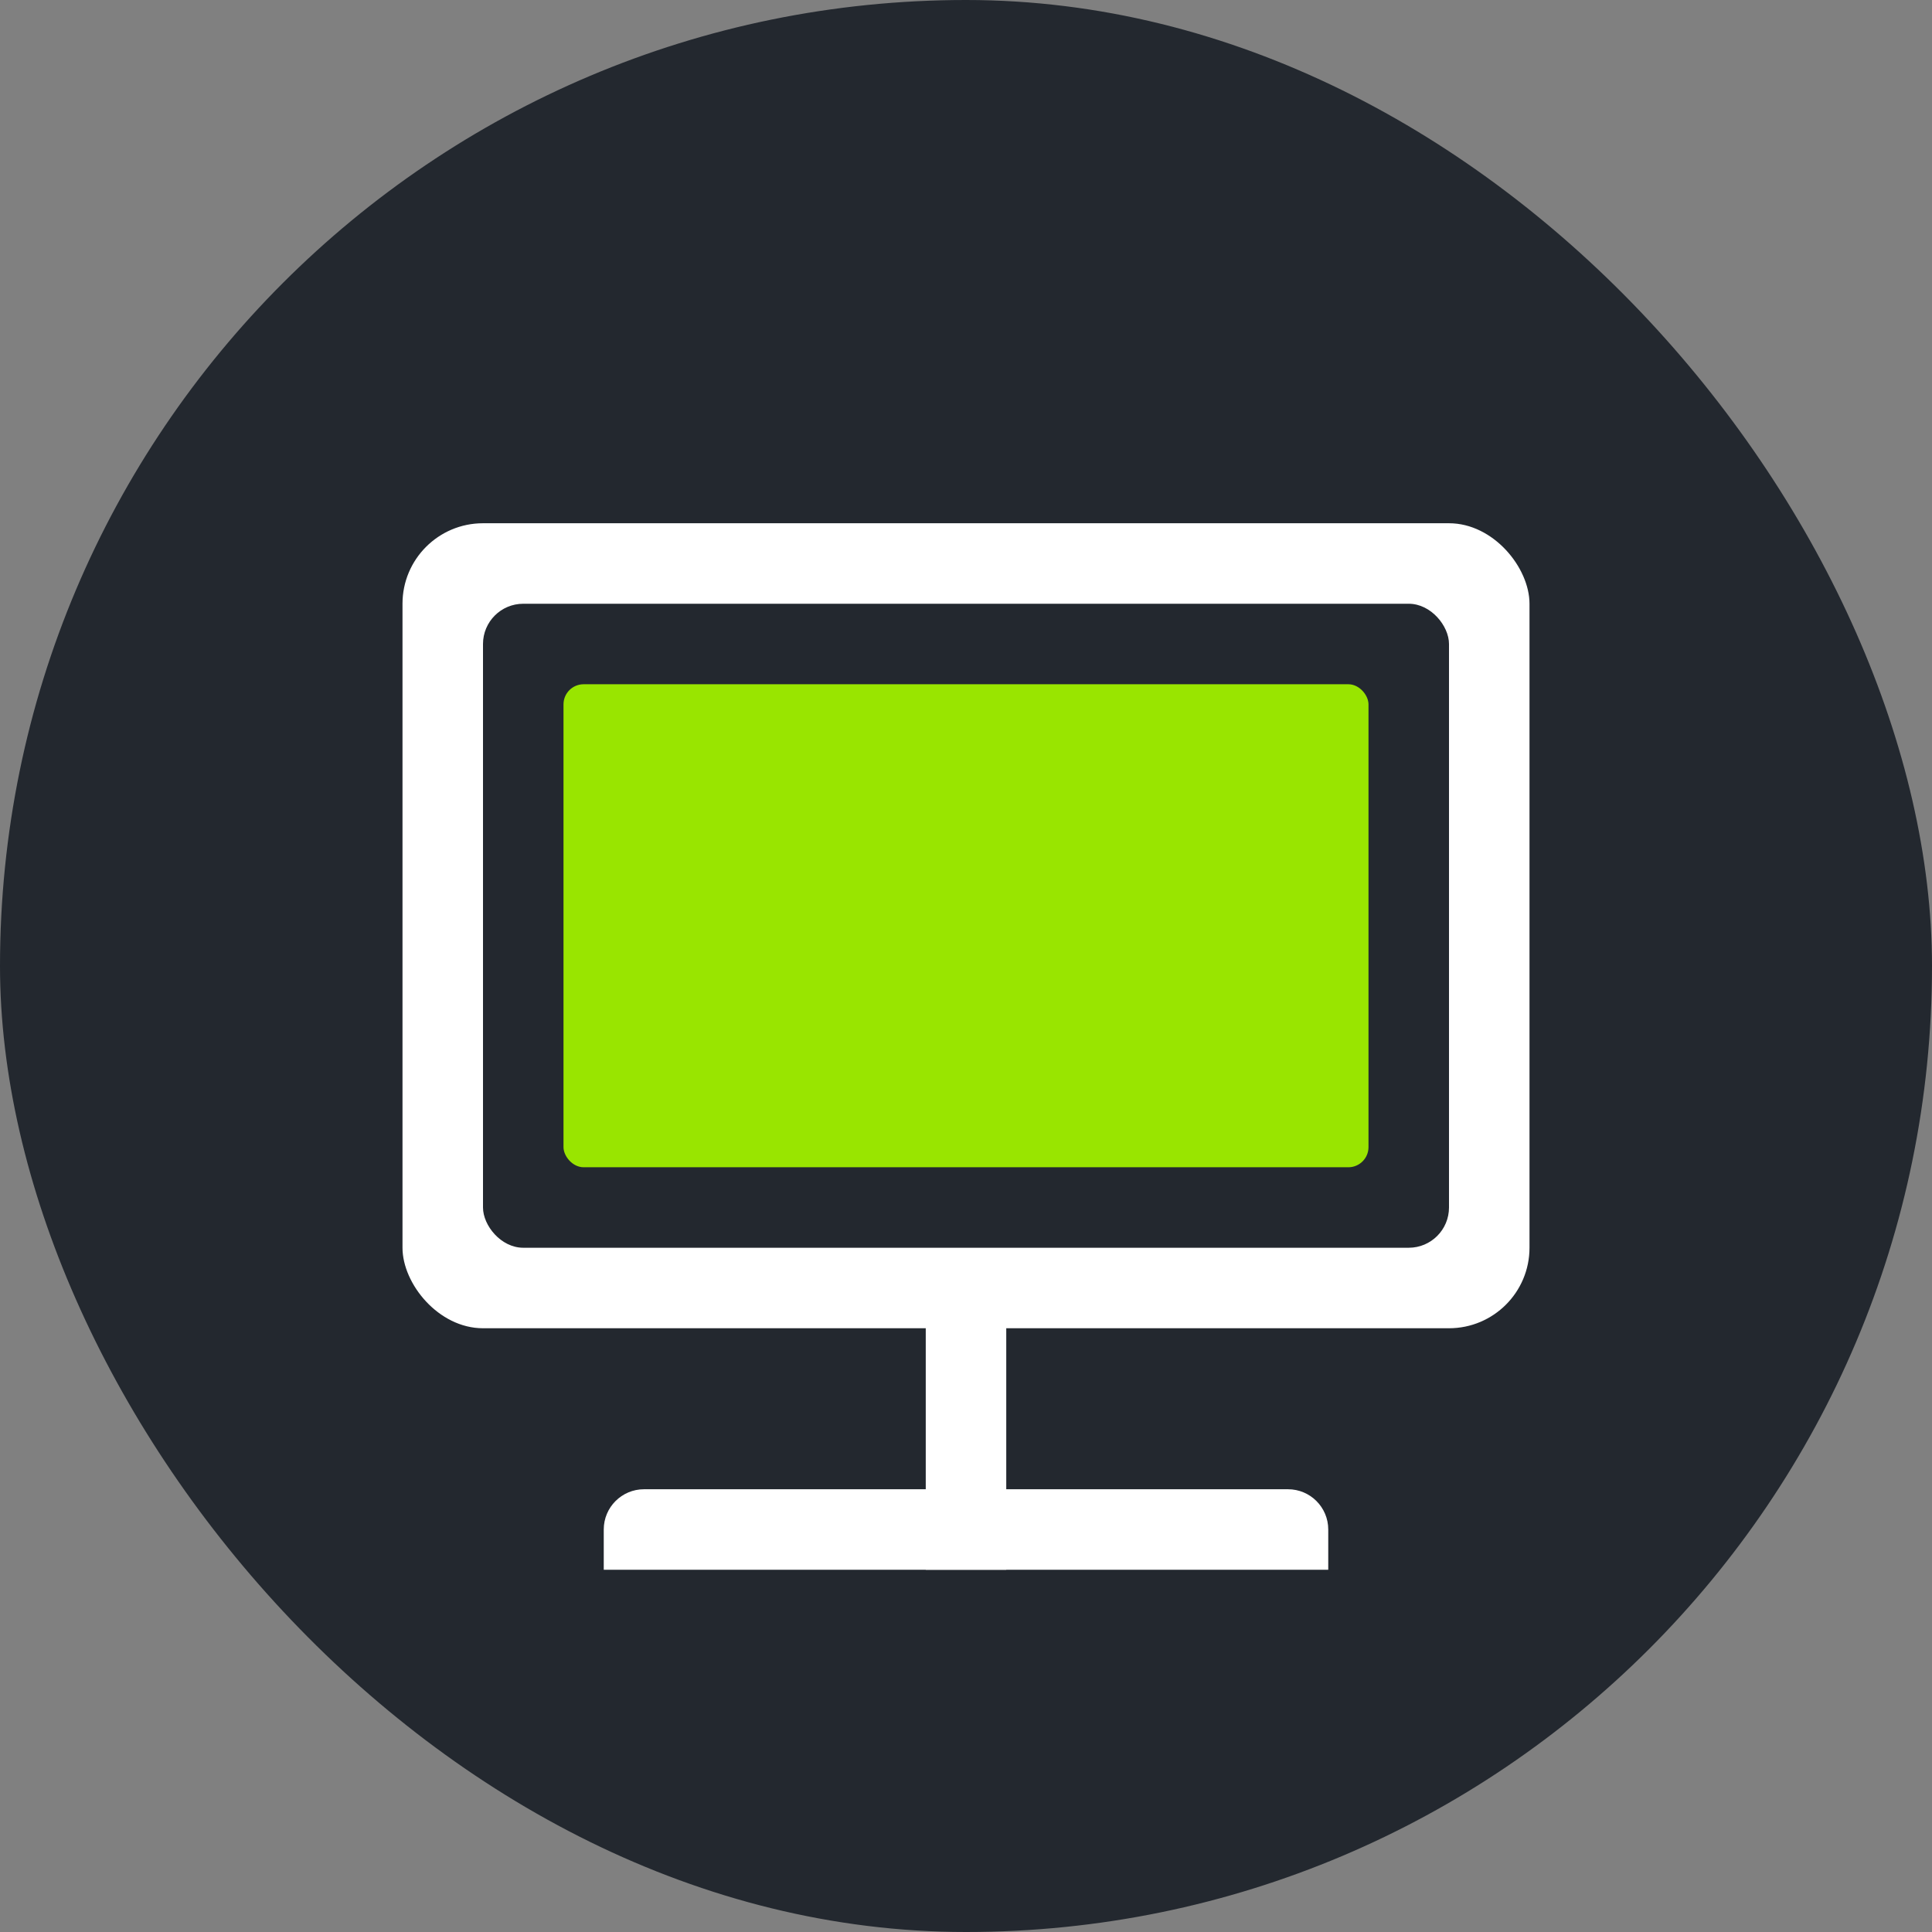
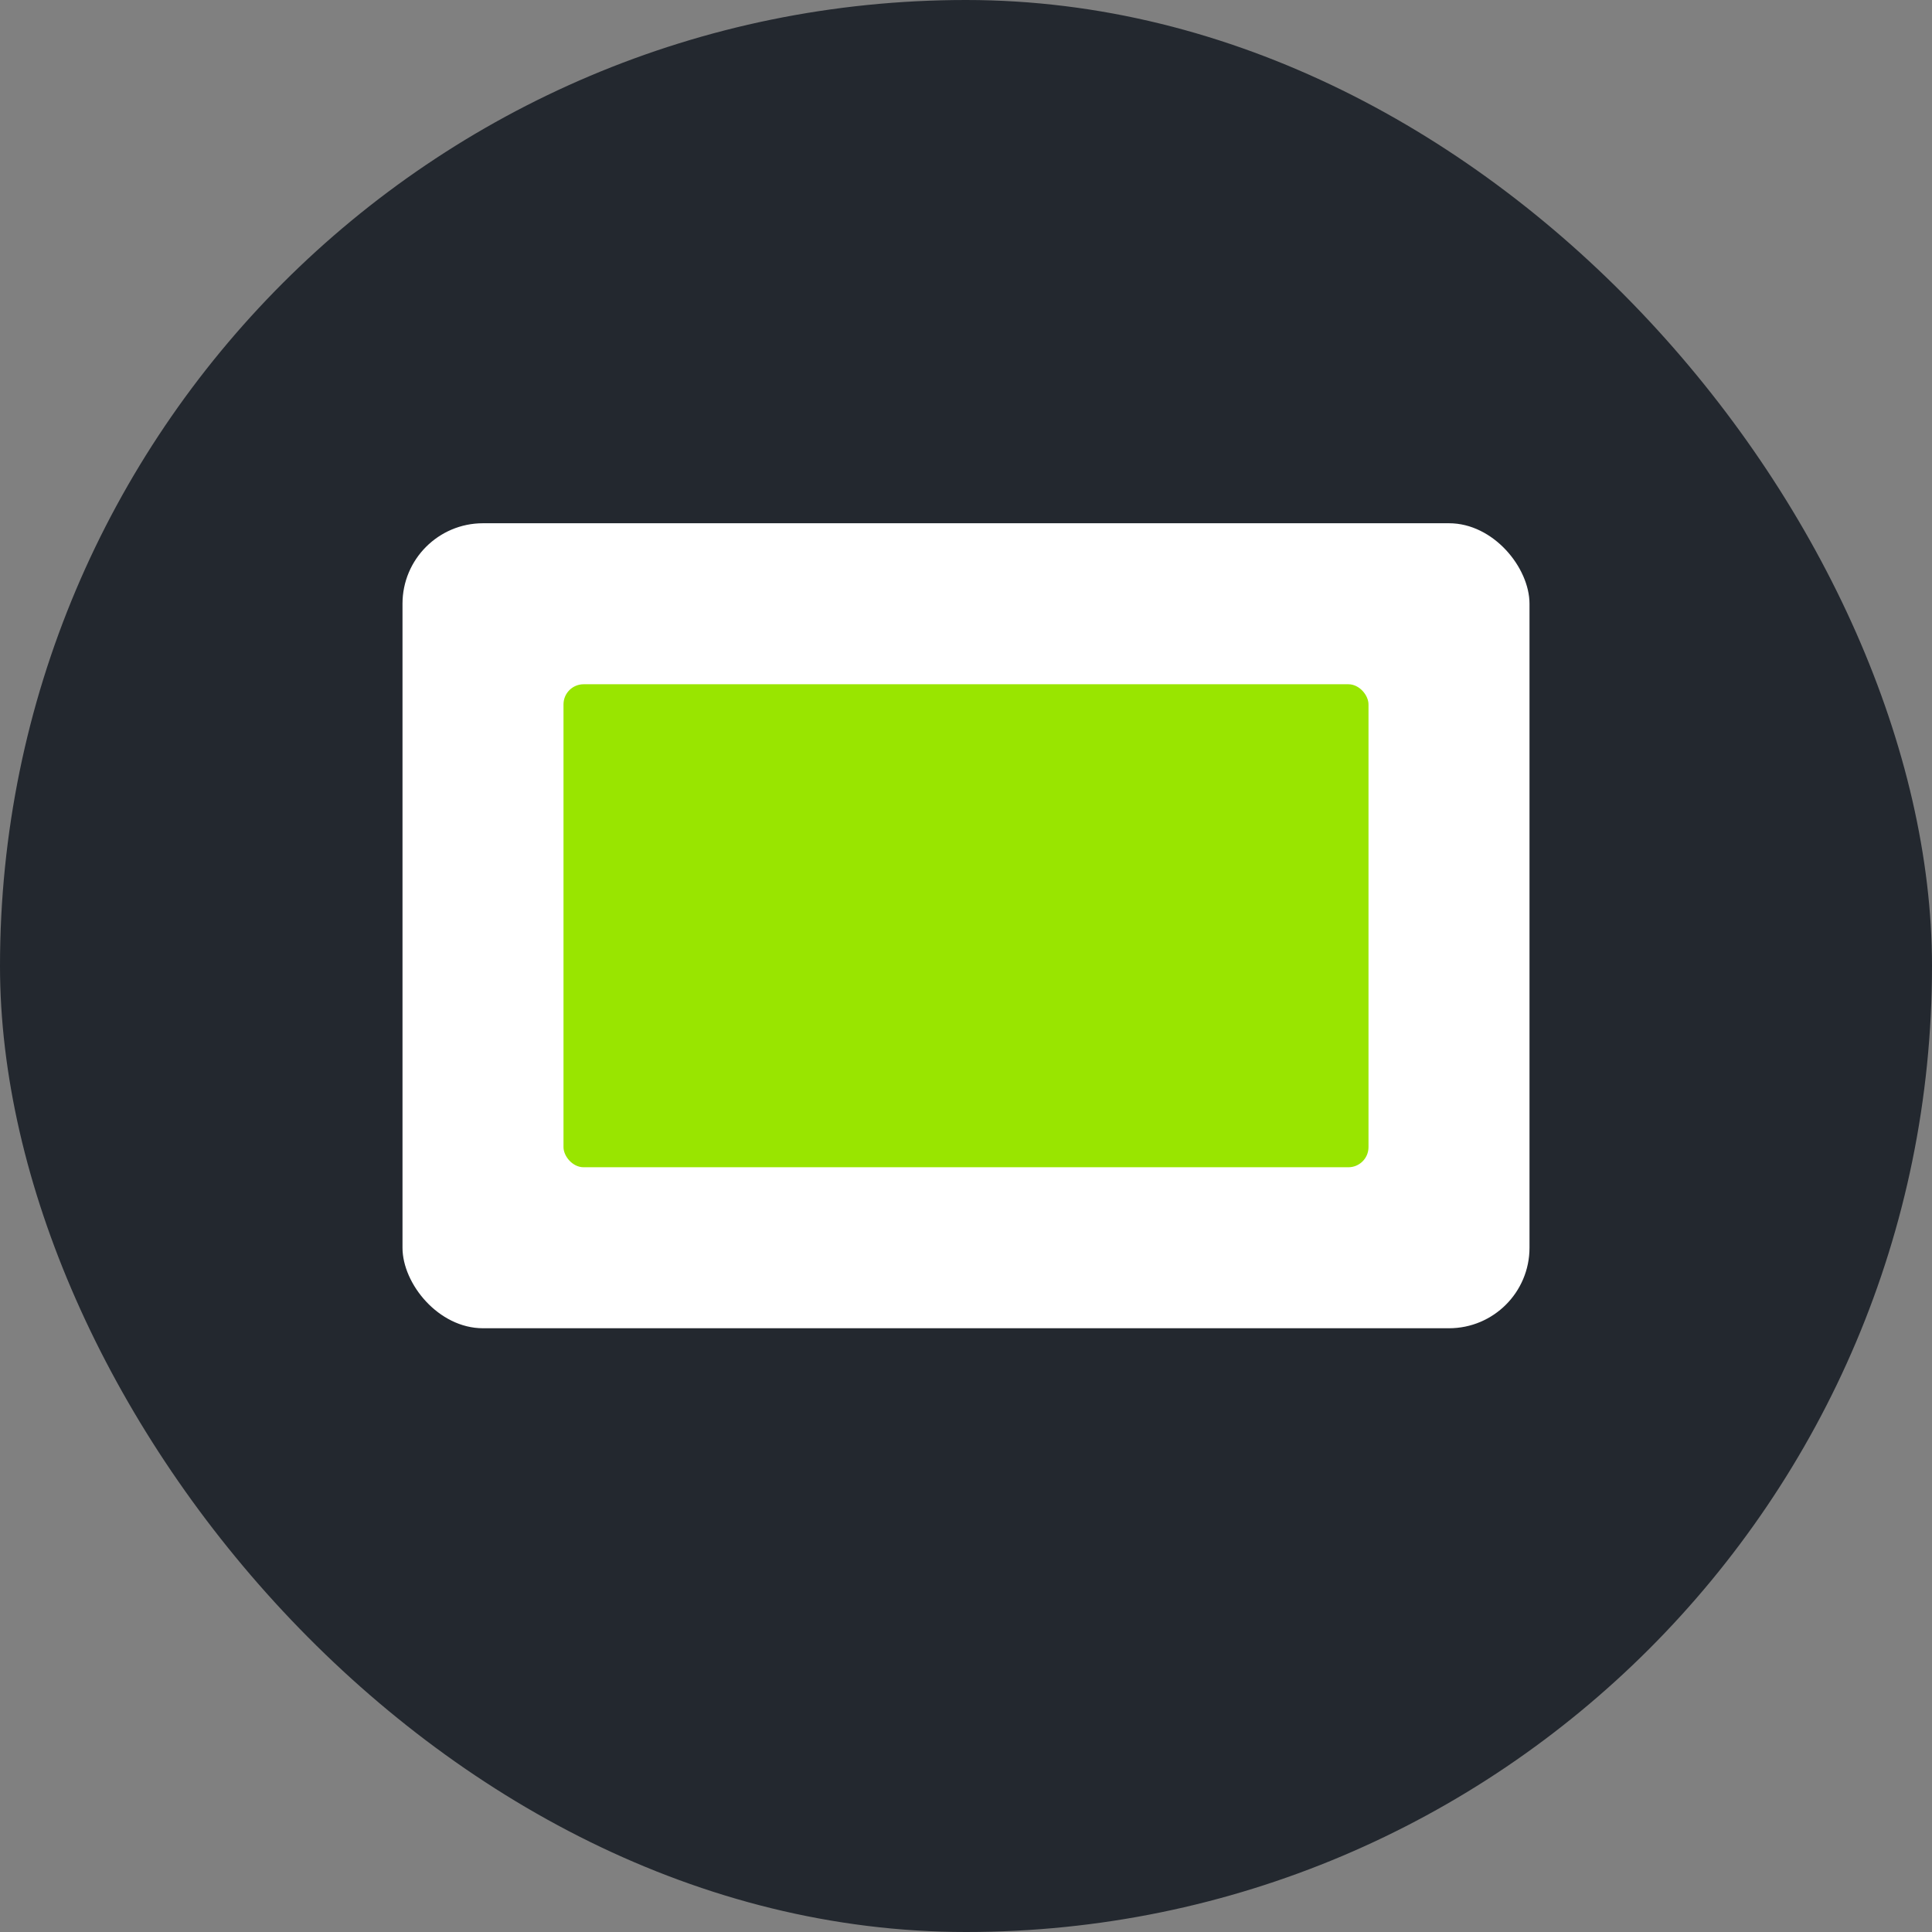
<svg xmlns="http://www.w3.org/2000/svg" width="48" height="48" viewBox="0 0 48 48" fill="none">
  <rect x="0" y="0" width="48" height="48" fill="#808080" stroke="none" />
  <rect y="0" width="48" height="48" rx="24" fill="#23282F" />
  <rect x="10" y="13" width="28" height="20" rx="2" fill="white" />
-   <path d="M15 38C15 37.448 15.448 37 16 37H32C32.552 37 33 37.448 33 38V39H15V38Z" fill="white" />
-   <rect x="23" y="31" width="2" height="8" fill="white" />
-   <rect x="12" y="15" width="24" height="16" rx="1" fill="#23282F" />
  <rect x="14" y="17" width="20" height="12" rx="0.5" fill="#99E500" />
</svg>